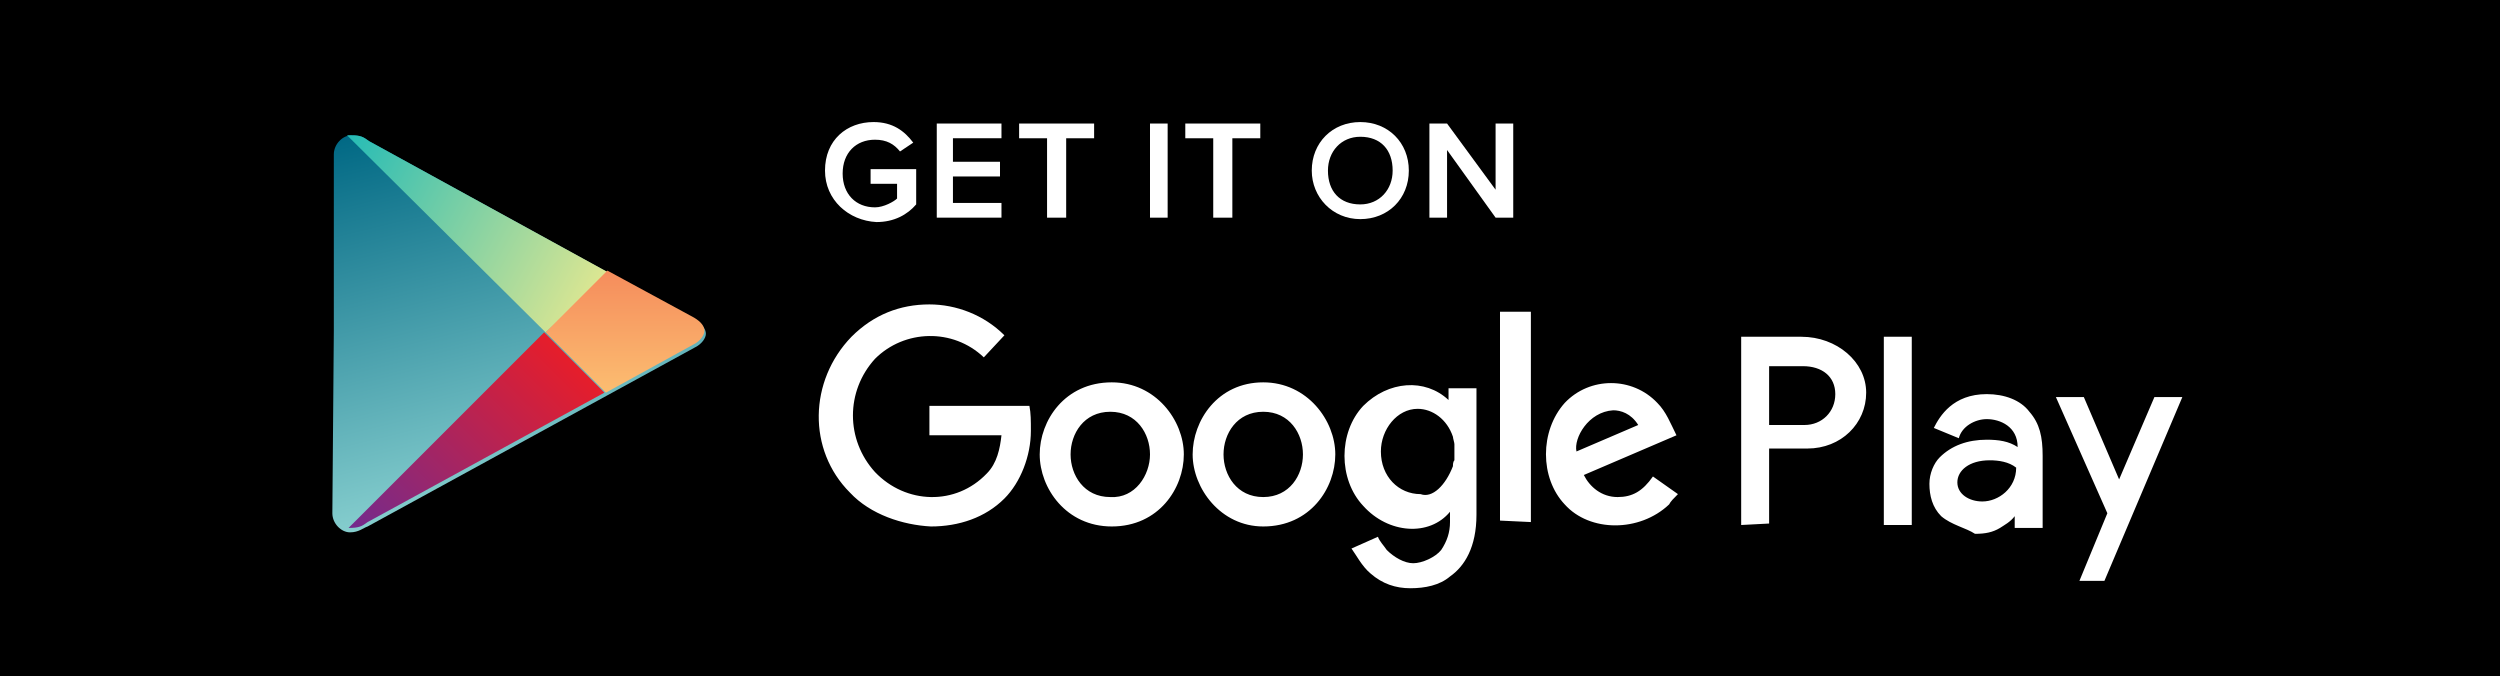
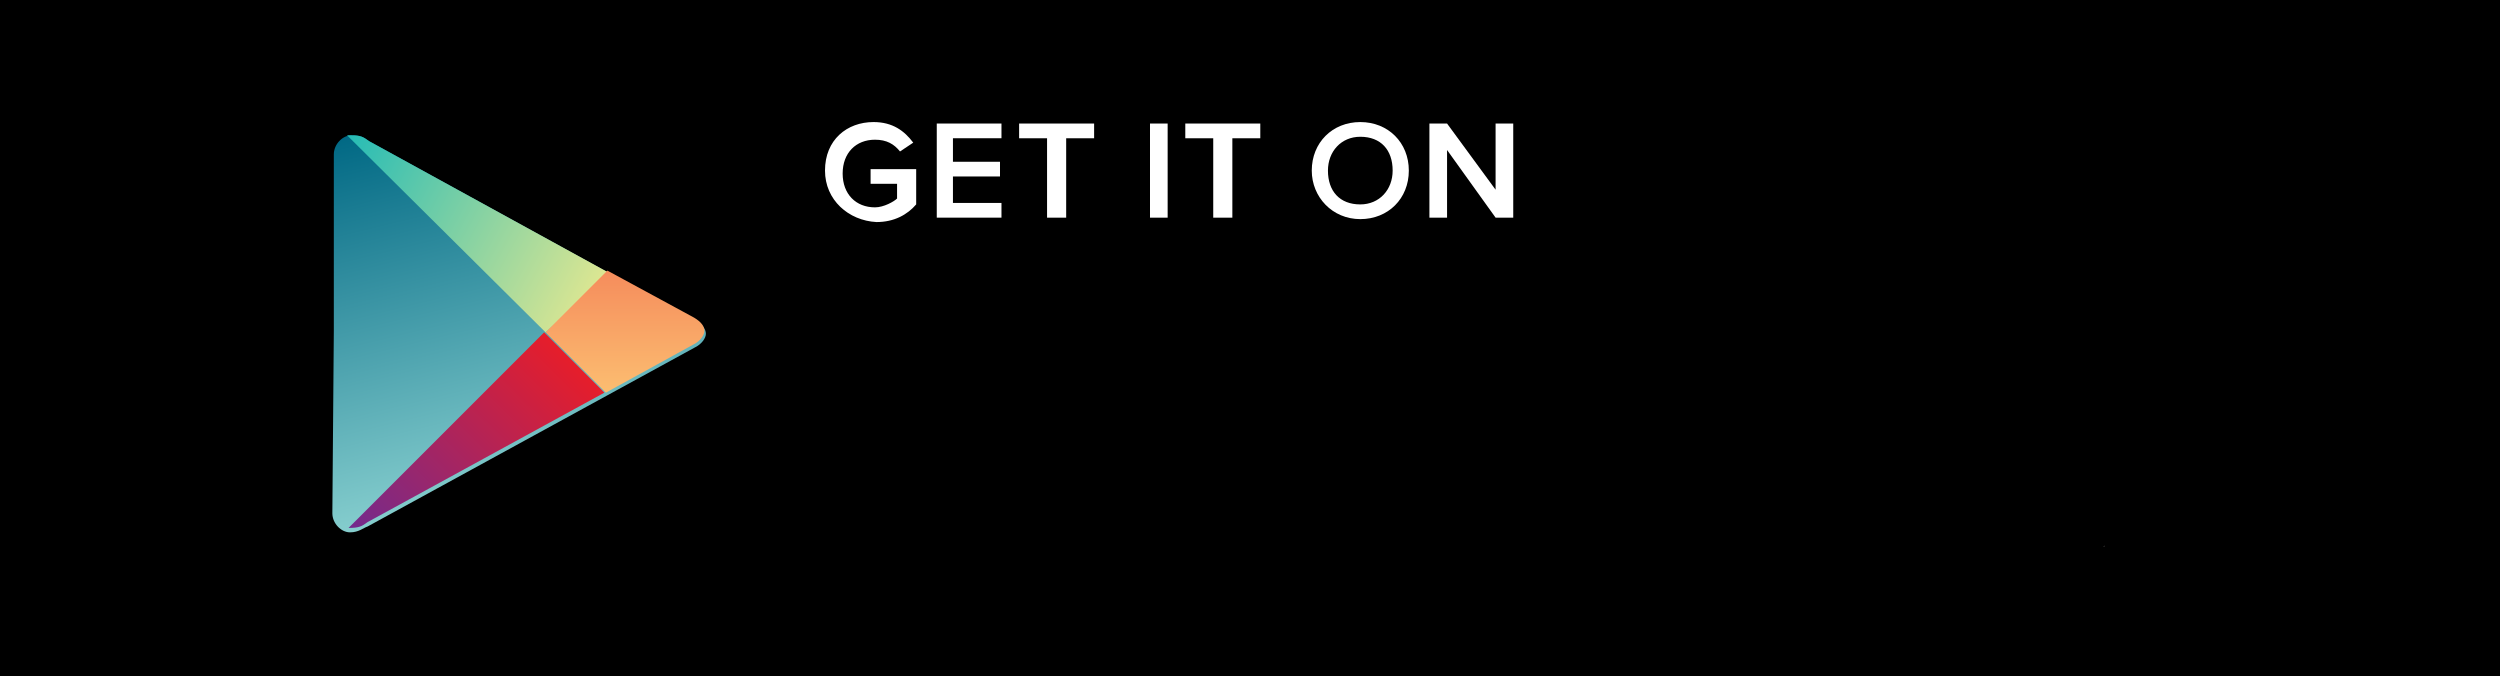
<svg xmlns="http://www.w3.org/2000/svg" version="1.1" id="Badges" x="0px" y="0px" width="170px" height="46px" viewBox="0 0 170 46" style="enable-background:new 0 0 170 46;" xml:space="preserve">
  <style type="text/css">
	.st0{fill-rule:evenodd;clip-rule:evenodd;fill:url(#SVGID_1_);}
	.st1{fill-rule:evenodd;clip-rule:evenodd;fill:url(#SVGID_2_);}
	.st2{fill-rule:evenodd;clip-rule:evenodd;fill:url(#SVGID_3_);}
	.st3{fill-rule:evenodd;clip-rule:evenodd;fill:url(#SVGID_4_);}
	.st4{fill-rule:evenodd;clip-rule:evenodd;fill:#FFFFFF;}
	.st5{fill:#FFFFFF;}
</style>
  <g>
    <rect width="170" height="46" />
    <linearGradient id="SVGID_1_" gradientUnits="userSpaceOnUse" x1="30.119" y1="-475.557" x2="36.557" y2="-501.997" gradientTransform="matrix(1 0 0 -1 0 -468)">
      <stop offset="0" style="stop-color:#006884" />
      <stop offset="1" style="stop-color:#8AD1D0" />
    </linearGradient>
    <path class="st0" d="M22.7,22.5v-12c0-0.7,0.6-1.3,1.2-1.3s0.8,0.1,1.2,0.4l22.2,12.2c0.5,0.3,0.7,0.6,0.7,0.9s-0.3,0.7-0.7,0.9   L25,35.8c-0.3,0.1-0.6,0.4-1.2,0.4s-1.2-0.6-1.2-1.3L22.7,22.5L22.7,22.5z" />
    <linearGradient id="SVGID_2_" gradientUnits="userSpaceOnUse" x1="22.267" y1="-479.302" x2="39.811" y2="-488.787" gradientTransform="matrix(1 0 0 -1 0 -468)">
      <stop offset="0" style="stop-color:#24BBB6" />
      <stop offset="1" style="stop-color:#DBE692" />
    </linearGradient>
    <path class="st1" d="M37.1,22.6L23.6,9.2c0.1,0,0.1,0,0.3,0c0.6,0,0.8,0.1,1.2,0.4l16.4,9L37.1,22.6z" />
    <linearGradient id="SVGID_3_" gradientUnits="userSpaceOnUse" x1="42.5" y1="-495.163" x2="42.5" y2="-486.022" gradientTransform="matrix(1 0 0 -1 0 -468)">
      <stop offset="0" style="stop-color:#FCC072" />
      <stop offset="1" style="stop-color:#F58A5B" />
    </linearGradient>
    <path class="st2" d="M41.2,26.7l-4.1-4.1l4.2-4.2l5.9,3.2c0.5,0.3,0.7,0.6,0.7,0.9s-0.3,0.7-0.7,0.9L41.2,26.7z" />
    <linearGradient id="SVGID_4_" gradientUnits="userSpaceOnUse" x1="25.607" y1="-506.213" x2="39.466" y2="-492.108" gradientTransform="matrix(1 0 0 -1 0 -468)">
      <stop offset="0" style="stop-color:#712B8F" />
      <stop offset="1" style="stop-color:#EA1D27" />
    </linearGradient>
    <path class="st3" d="M23.7,35.9L23.7,35.9L37,22.6l4.1,4.1L25,35.5C24.6,35.8,24.4,35.9,23.7,35.9C23.8,35.9,23.8,35.9,23.7,35.9z" />
-     <path class="st4" d="M93.2,39c-0.6-0.5-1-1.3-1.3-1.7l1.8-0.8c0.1,0.3,0.4,0.6,0.6,0.9c0.5,0.5,1.2,0.9,1.8,0.9s1.5-0.4,1.9-0.9   c0.4-0.6,0.6-1.2,0.6-1.9v-0.7c-1.4,1.7-4.2,1.5-5.9-0.4c-1.7-1.8-1.7-5,0-6.8c1.7-1.7,4.2-1.9,5.8-0.4l0,0v-0.8h1.9V35   c0,2.2-0.8,3.5-1.8,4.2c-0.7,0.6-1.7,0.8-2.7,0.8S94,39.7,93.2,39L93.2,39z M141.4,39.5L141.4,39.5l1.9-4.6l-3.5-7.9h1.9l2.4,5.6   l2.4-5.6h1.9l-5.3,12.5H141.4L141.4,39.5z M132,35.1L132,35.1c-0.6-0.6-0.8-1.4-0.8-2.2c0-0.7,0.3-1.4,0.7-1.8   c0.8-0.8,1.9-1.2,3.2-1.2c0.8,0,1.5,0.1,2.1,0.5c0-1.4-1.2-1.9-2.1-1.9c-0.8,0-1.7,0.5-1.9,1.3l-1.7-0.7c0.4-0.8,1.3-2.3,3.6-2.3   c1.2,0,2.3,0.4,2.9,1.2c0.7,0.8,0.9,1.7,0.9,3v4.9H137v-0.8c-0.3,0.4-0.7,0.6-1,0.8c-0.5,0.3-1,0.4-1.7,0.4   C133.7,35.9,132.7,35.7,132,35.1L132,35.1z M70.7,30.9L70.7,30.9c0-2.3,1.7-4.9,4.9-4.9c3,0,4.9,2.6,4.9,4.9s-1.7,4.9-4.9,4.9   C72.5,35.8,70.7,33.2,70.7,30.9L70.7,30.9z M81.1,30.9L81.1,30.9c0-2.3,1.7-4.9,4.8-4.9c3,0,4.9,2.6,4.9,4.9s-1.7,4.9-4.9,4.9   C83,35.8,81.1,33.2,81.1,30.9L81.1,30.9z M57.8,33.5L57.8,33.5c-2.9-2.9-2.8-7.6,0.1-10.6c1.5-1.5,3.3-2.2,5.3-2.2   c1.8,0,3.7,0.7,5.1,2.1l-1.4,1.5c-2.1-2-5.4-1.9-7.4,0.1c-2,2.2-2,5.5,0,7.7c2.1,2.2,5.5,2.3,7.6,0.1c0.7-0.7,0.9-1.7,1-2.6h-4.9   v-2H70c0.1,0.5,0.1,1,0.1,1.7c0,1.7-0.7,3.5-1.8,4.6c-1.3,1.3-3.1,1.9-5,1.9C61.4,35.7,59.2,35,57.8,33.5L57.8,33.5z M106.4,34.3   L106.4,34.3c-1.7-1.8-1.7-5,0-6.9c1.7-1.8,4.6-1.8,6.3,0c0.6,0.6,0.9,1.4,1.3,2.2l-6.3,2.7c0.4,0.8,1.2,1.5,2.3,1.5   c1,0,1.7-0.4,2.4-1.4l1.7,1.2l0,0c-0.3,0.3-0.5,0.5-0.6,0.7C111.5,36.2,108.1,36.2,106.4,34.3L106.4,34.3z M118.4,35.7L118.4,35.7   V22.9h4.1c2.4,0,4.4,1.7,4.4,3.8s-1.7,3.8-4,3.8h-2.6v5.1L118.4,35.7L118.4,35.7z M128.1,35.7L128.1,35.7V22.9h1.9v12.8H128.1   L128.1,35.7z M102,35.4L102,35.4V21.2h2.1v14.3L102,35.4L102,35.4z M137.1,31.8L137.1,31.8c-0.5-0.4-1.2-0.5-1.8-0.5   c-1.4,0-2.2,0.7-2.2,1.5s0.8,1.3,1.7,1.3C135.9,34.1,137.1,33.2,137.1,31.8L137.1,31.8z M78.2,30.9L78.2,30.9   c0-1.4-0.9-2.9-2.7-2.9s-2.7,1.5-2.7,2.9s0.9,2.9,2.7,2.9C77.2,33.9,78.2,32.3,78.2,30.9L78.2,30.9z M88.6,30.9L88.6,30.9   c0-1.4-0.9-2.9-2.7-2.9s-2.7,1.5-2.7,2.9s0.9,2.9,2.7,2.9S88.6,32.3,88.6,30.9L88.6,30.9z M98.8,31.7L98.8,31.7   c0-0.1,0-0.3,0.1-0.4l0,0c0-0.1,0-0.4,0-0.5s0-0.4,0-0.5v-0.1c0-0.1-0.1-0.4-0.1-0.5c-0.4-1.2-1.4-1.9-2.4-1.9   c-1.4,0-2.5,1.4-2.5,2.9c0,1.7,1.2,2.9,2.7,2.9C97.4,33.9,98.3,33,98.8,31.7L98.8,31.7z M107.2,30.7L107.2,30.7l4.2-1.8   c-0.5-0.8-1.2-1-1.7-1C108,28,107,29.8,107.2,30.7L107.2,30.7z M124.8,26.8L124.8,26.8c0-1.2-0.9-1.9-2.2-1.9h-2.3v4h2.4   C123.9,28.9,124.8,28,124.8,26.8z" />
    <polygon class="st4" points="142.9,37.2 142.9,37.2 142.8,37.2 142.8,37.2 142.8,37.1 142.8,37.1 142.9,37.1 142.9,37.1    142.8,37.1 142.8,37.1 142.8,37.2 142.8,37.2  " />
    <path class="st4" d="M142.9,37.2L142.9,37.2C142.9,37.1,142.9,37.1,142.9,37.2L142.9,37.2C142.9,37.1,142.9,37.1,142.9,37.2   L142.9,37.2L142.9,37.2L142.9,37.2L142.9,37.2L142.9,37.2L142.9,37.2L142.9,37.2L142.9,37.2z M142.9,37.1L142.9,37.1L142.9,37.1   L142.9,37.1L142.9,37.1L142.9,37.1L142.9,37.1L142.9,37.1z" />
    <polygon class="st4" points="142.9,37.2 142.9,37.2 142.9,37.1 142.9,37.1 142.9,37.1 142.9,37.1 142.9,37.1 142.9,37.1    142.9,37.1 142.9,37.1  " />
    <path class="st4" d="M142.9,37.2L142.9,37.2L142.9,37.2L142.9,37.2L142.9,37.2L142.9,37.2L142.9,37.2L142.9,37.2L142.9,37.2   L142.9,37.2z M142.9,37.1L142.9,37.1L142.9,37.1L142.9,37.1L142.9,37.1L142.9,37.1L142.9,37.1z" />
    <polygon class="st4" points="142.9,37.1 142.9,37.1 142.9,37.1 142.9,37.1 142.9,37.2 142.9,37.2  " />
    <polygon class="st4" points="142.9,37.2 142.9,37.2 142.9,37.1 142.9,37.1 142.9,37.1 142.9,37.1 142.9,37.1 142.9,37.1    142.9,37.1 142.9,37.1  " />
    <path class="st4" d="M142.9,37.2L142.9,37.2C142.9,37.1,142.9,37.1,142.9,37.2L142.9,37.2L142.9,37.2L142.9,37.2L142.9,37.2   L142.9,37.2z M142.9,37.2L142.9,37.2L142.9,37.2L142.9,37.2L142.9,37.2L142.9,37.2C142.9,37.1,142.9,37.1,142.9,37.2L142.9,37.2z" />
    <path class="st4" d="M143,37.2L143,37.2C143,37.1,143,37.1,143,37.2C143,37.1,143,37.1,143,37.2L143,37.2   C143,37.1,143,37.1,143,37.2L143,37.2L143,37.2L143,37.2L143,37.2L143,37.2z M143,37.1L143,37.1L143,37.1L143,37.1L143,37.1   L143,37.1L143,37.1L143,37.1L143,37.1z M143,37.2L143,37.2L143,37.2L143,37.2L143,37.2L143,37.2C143,37.1,143,37.1,143,37.2   L143,37.2z" />
    <polygon class="st4" points="143,37.1 143,37.1 143,37.1 143,37.1 143,37.1 143,37.1 143,37.1 143,37.1 143,37.2 143,37.2  " />
    <polygon class="st4" points="143,37.2 143,37.2 143,37.1 143,37.1  " />
    <path class="st4" d="M143,37.2L143,37.2C143,37.1,143,37.1,143,37.2C143,37.1,143,37.1,143,37.2L143,37.2L143,37.2L143,37.2   L143,37.2z M143,37.1L143,37.1C143,37.2,143,37.2,143,37.1C143,37.2,143,37.2,143,37.1L143,37.1L143,37.1L143,37.1L143,37.1z" />
    <path class="st4" d="M143,37.2L143,37.2L143,37.2L143,37.2L143,37.2L143,37.2L143,37.2L143,37.2L143,37.2   C143,37.1,143,37.1,143,37.2C143,37.1,143,37.1,143,37.2L143,37.2C143,37.1,143,37.1,143,37.2C143,37.1,143,37.1,143,37.2L143,37.2   L143,37.2L143,37.2L143,37.2z" />
    <path class="st4" d="M143.1,37.2L143.1,37.2C143.1,37.1,143.1,37.1,143.1,37.2C143,37.1,143,37.1,143.1,37.2L143.1,37.2   C143,37.2,143,37.2,143.1,37.2L143.1,37.2L143.1,37.2z M143.1,37.1L143.1,37.1C143.1,37.2,143.1,37.2,143.1,37.1   C143.1,37.2,143,37.2,143.1,37.1L143.1,37.1C143,37.1,143.1,37.1,143.1,37.1L143.1,37.1L143.1,37.1z" />
    <polygon class="st4" points="143.1,37.2 143.1,37.1 143.1,37.1 143.1,37.1 143.1,37.1 143.1,37.1 143.1,37.2 143.1,37.2    143.1,37.1 143.1,37.1 143.1,37.2 143.1,37.2 143.1,37.1 143.1,37.1  " />
    <path class="st4" d="M143.1,37.2L143.1,37.2L143.1,37.2L143.1,37.2L143.1,37.2L143.1,37.2L143.1,37.2L143.1,37.2L143.1,37.2   L143.1,37.2z M143.1,37.1L143.1,37.1L143.1,37.1L143.1,37.1L143.1,37.1L143.1,37.1L143.1,37.1z" />
    <path class="st4" d="M143.1,37.2C143.1,37.1,143.1,37.1,143.1,37.2C143.1,37.1,143.1,37.1,143.1,37.2   C143.1,37.1,143.1,37.1,143.1,37.2C143.1,37.1,143.1,37.1,143.1,37.2L143.1,37.2C143.1,37.1,143.1,37.1,143.1,37.2   C143.1,37.1,143.1,37.1,143.1,37.2C143.1,37.1,143.1,37.1,143.1,37.2C143.1,37.1,143.1,37.1,143.1,37.2L143.1,37.2L143.1,37.2   L143.1,37.2L143.1,37.2L143.1,37.2z" />
    <polygon class="st4" points="143.2,37.1 143.1,37.1 143.1,37.1 143.2,37.1 143.2,37.2 143.2,37.2  " />
    <polygon class="st4" points="143.2,37.2 143.2,37.2 143.2,37.1 143.2,37.1 143.2,37.1 143.2,37.1 143.2,37.1 143.2,37.1    143.2,37.1 143.2,37.1  " />
    <path class="st4" d="M143.2,37.2L143.2,37.2C143.2,37.1,143.2,37.1,143.2,37.2L143.2,37.2C143.2,37.1,143.2,37.1,143.2,37.2   L143.2,37.2L143.2,37.2L143.2,37.2L143.2,37.2L143.2,37.2L143.2,37.2L143.2,37.2L143.2,37.2z M143.2,37.1L143.2,37.1L143.2,37.1   L143.2,37.1L143.2,37.1L143.2,37.1L143.2,37.1L143.2,37.1z" />
    <path class="st5" d="M56.1,11.6c0-2.1,1.5-3.3,3.3-3.3c1.3,0,2.1,0.6,2.7,1.4l-0.9,0.6c-0.4-0.5-0.9-0.8-1.7-0.8   c-1.3,0-2.2,0.9-2.2,2.3s0.9,2.3,2.2,2.3c0.6,0,1.3-0.4,1.5-0.6v-1h-1.8v-1h3.1v2.4c-0.6,0.7-1.5,1.2-2.7,1.2   C57.7,15,56.1,13.6,56.1,11.6z" />
    <path class="st5" d="M63.7,14.8V8.4h4.4v1h-3.3V11H68v1h-3.2v1.8h3.3v1H63.7L63.7,14.8z" />
    <path class="st5" d="M71.2,14.8V9.4h-1.9v-1h5.1v1h-1.9v5.4C72.5,14.8,71.2,14.8,71.2,14.8z" />
    <path class="st5" d="M78.2,14.8V8.4h1.2v6.4C79.4,14.8,78.2,14.8,78.2,14.8z" />
    <path class="st5" d="M82.5,14.8V9.4h-1.9v-1h5.1v1h-1.9v5.4C83.8,14.8,82.5,14.8,82.5,14.8z" />
    <path class="st5" d="M89.2,11.6c0-1.9,1.4-3.3,3.3-3.3s3.3,1.4,3.3,3.3s-1.4,3.3-3.3,3.3S89.2,13.4,89.2,11.6z M94.7,11.6   c0-1.4-0.8-2.3-2.2-2.3c-1.3,0-2.2,1-2.2,2.3c0,1.4,0.8,2.3,2.2,2.3C93.8,13.9,94.7,12.9,94.7,11.6z" />
    <path class="st5" d="M101.7,14.8l-3.3-4.6v4.6h-1.2V8.4h1.2l3.3,4.5V8.4h1.2v6.4C102.9,14.8,101.7,14.8,101.7,14.8z" />
  </g>
</svg>